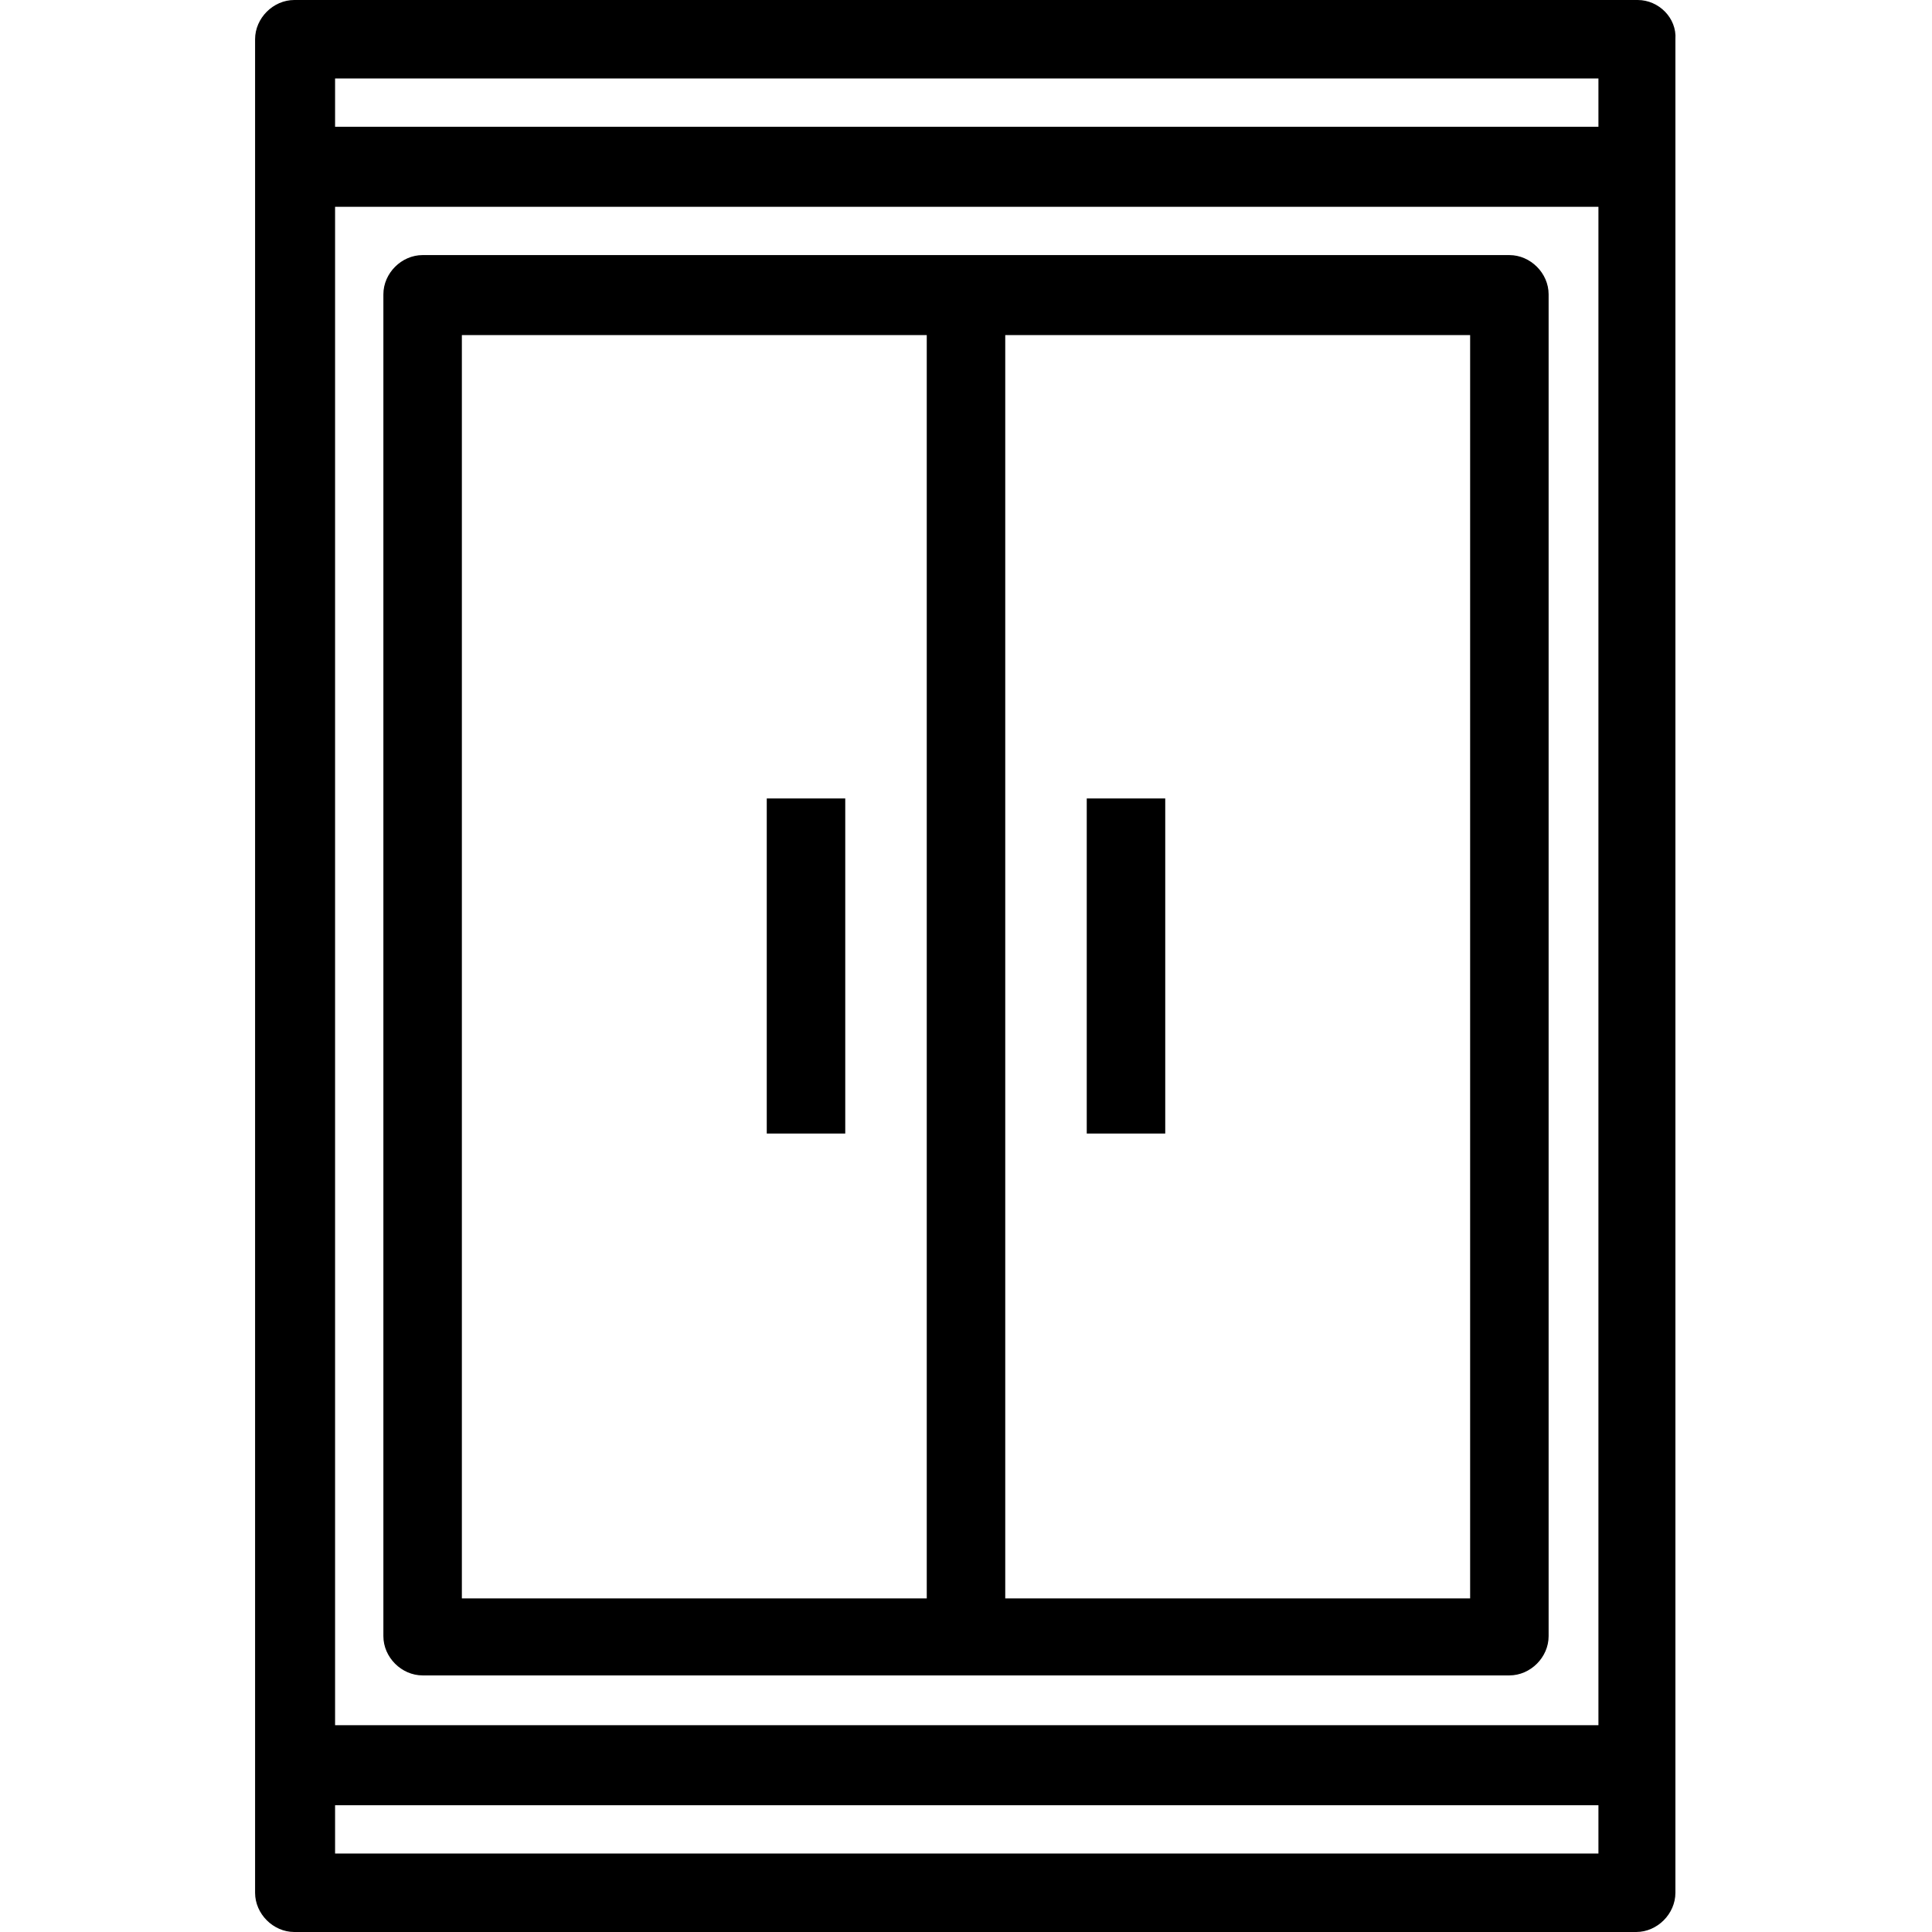
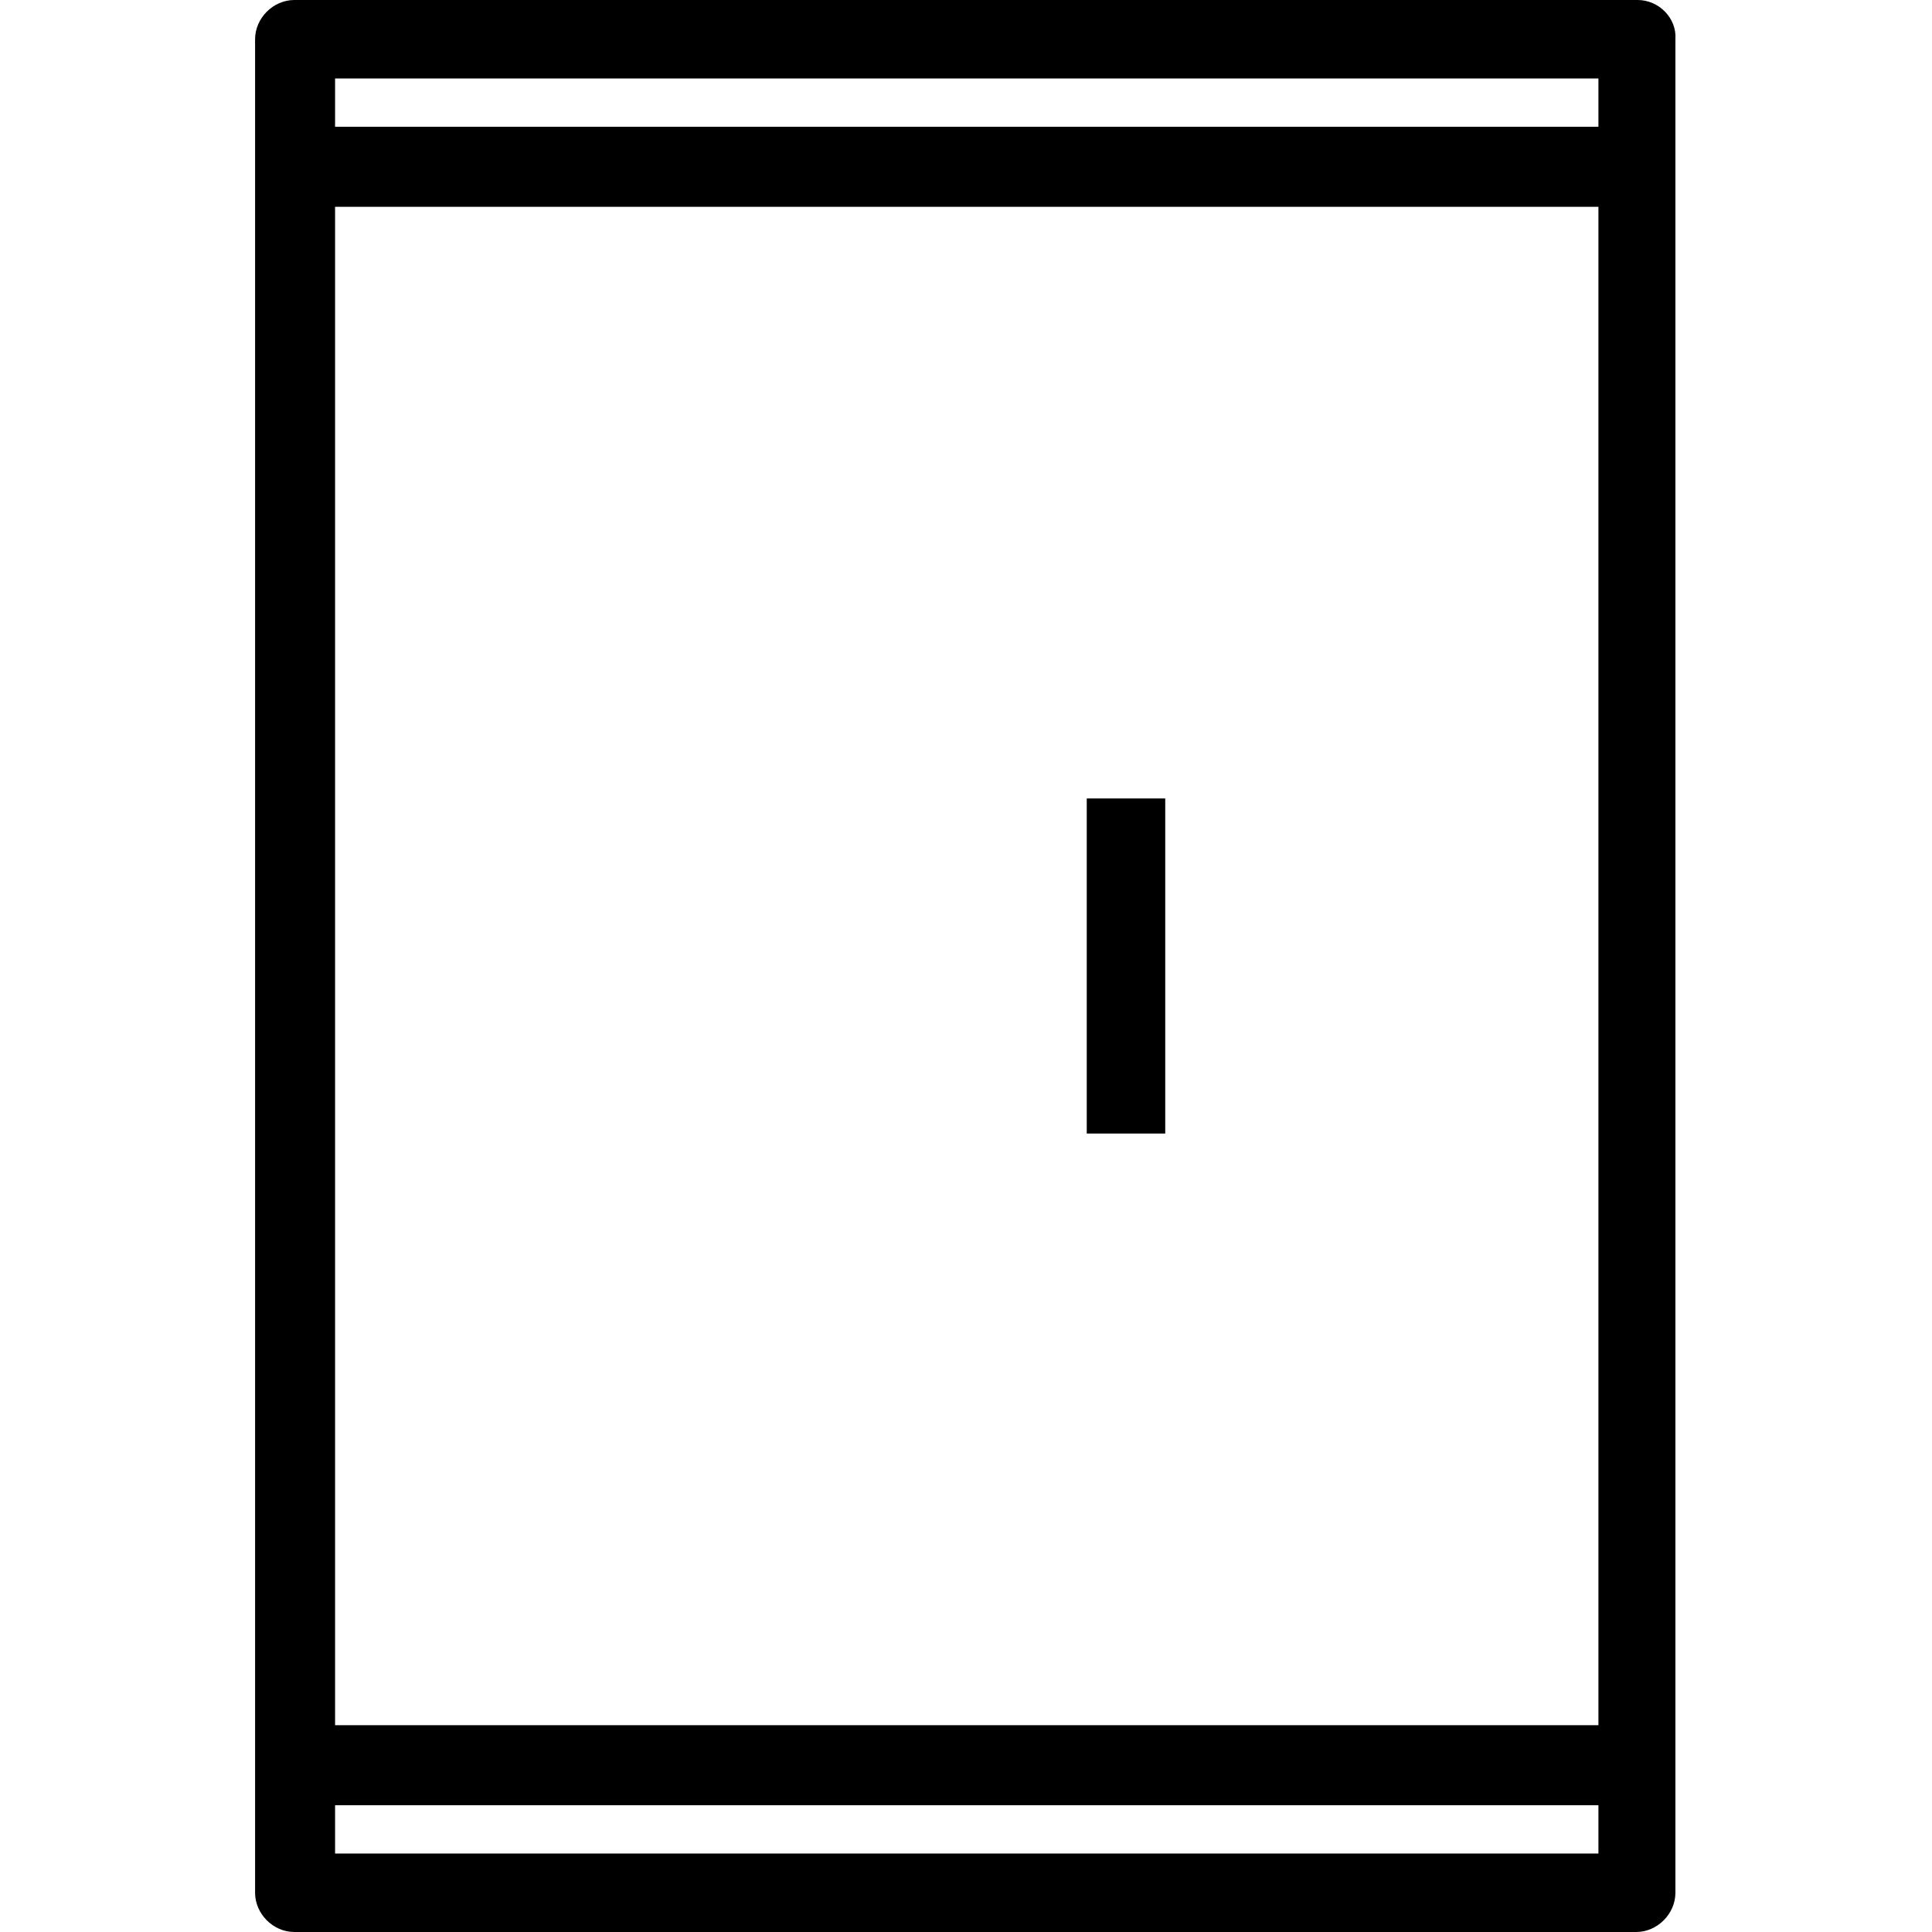
<svg xmlns="http://www.w3.org/2000/svg" version="1.1" id="Layer_1" x="0px" y="0px" viewBox="0 0 128 128" style="enable-background:new 0 0 128 128;" xml:space="preserve">
  <g>
    <path d="M108.5,0H19.5c-1.4,0-2.6,1.2-2.6,2.6v122.8c0,1.4,1.2,2.6,2.6,2.6h88.9c1.4,0,2.6-1.2,2.6-2.6V2.6 C111.1,1.2,109.9,0,108.5,0z M22.2,8.5V5.2h83.7v3.2H22.2z M22.2,114.3V13.7h83.7v100.6H22.2z M22.2,122.8v-3.2h83.7v3.2H22.2z" />
-     <path d="M100,16.9H28c-1.4,0-2.6,1.2-2.6,2.6v88.9c0,1.4,1.2,2.6,2.6,2.6h72c1.4,0,2.6-1.2,2.6-2.6V19.5 C102.6,18.1,101.4,16.9,100,16.9z M30.6,105.8V22.2h30.8v83.7H30.6z M66.6,105.8V22.2h30.8v83.7H66.6z" />
-     <rect x="50.8" y="52.9" width="5.2" height="22.2" />
    <rect x="72" y="52.9" width="5.2" height="22.2" />
  </g>
</svg>